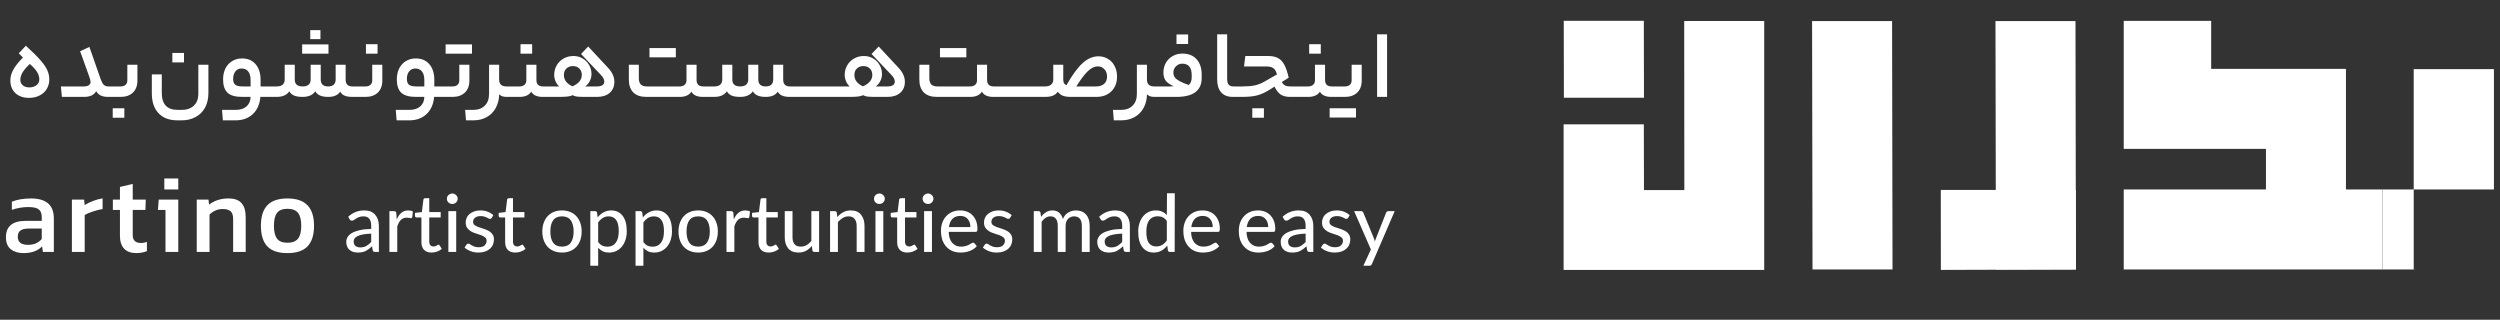
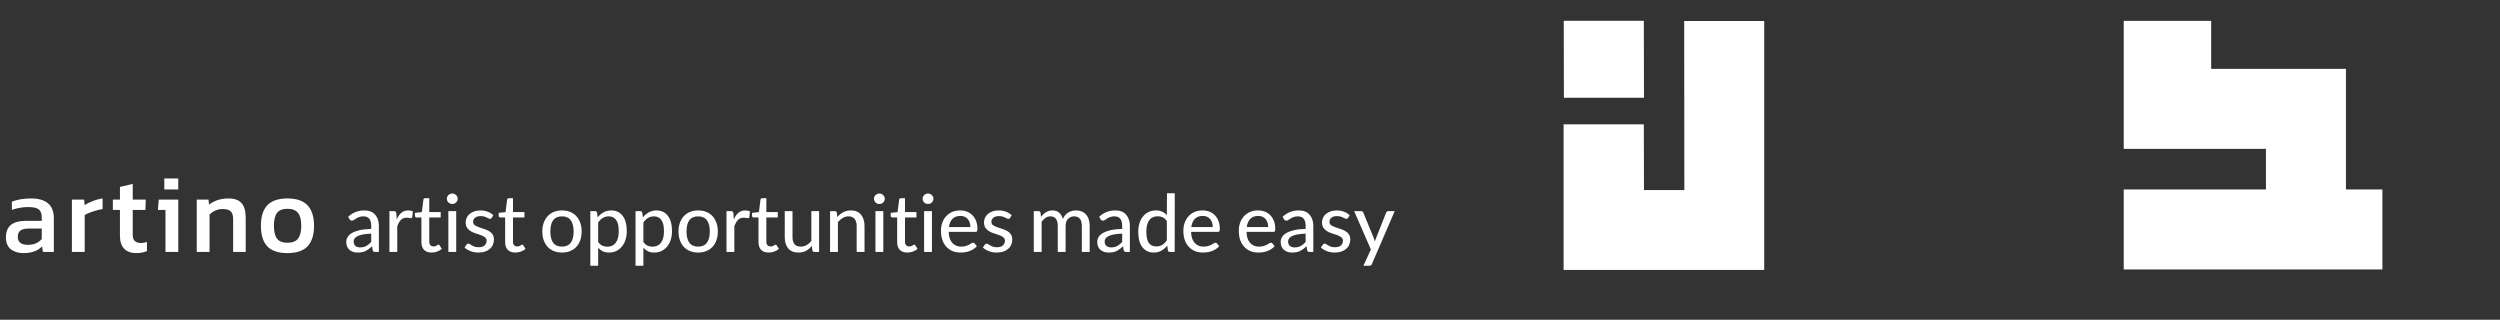
<svg xmlns="http://www.w3.org/2000/svg" width="258" height="33" viewBox="0 0 258 33" fill="none">
  <rect x="0" y="0" width="258" height="33" fill="#333333" stroke="none" />
  <path d="M169.658 19.617H173.824L173.809 2.166L182.066 2.166V27.834C182.066 27.849 182.058 27.857 182.043 27.857H161.387C161.372 27.857 161.364 27.849 161.364 27.834V12.833H169.643L169.658 19.617ZM161.417 10.086C161.402 10.086 161.394 10.079 161.394 10.063L161.379 2.166C161.379 2.151 161.387 2.144 161.402 2.144L169.62 2.144C169.636 2.144 169.643 2.151 169.643 2.166L169.658 10.063C169.658 10.079 169.651 10.086 169.636 10.086H161.417Z" fill="white" />
-   <path d="M187.052 27.811L187.007 2.2C187.007 2.185 187.014 2.177 187.029 2.177L195.263 2.177L195.308 27.811L187.052 27.811Z" fill="white" />
  <path d="M219.169 15.366V2.154L228.193 2.154C228.209 2.17 228.209 2.185 228.193 2.2V7.11L242.08 7.11C242.095 7.11 242.102 7.117 242.102 7.133V19.555H245.863V27.811H219.169V19.555H233.846V15.366H219.169Z" fill="white" />
-   <path d="M245.863 27.811V19.555L249.095 19.555V7.133L257.374 7.133V19.555H249.095V27.811C248.816 27.834 249.095 27.811 249.351 27.811L245.863 27.811Z" fill="white" />
-   <path d="M205.979 27.811L205.933 2.2C205.933 2.185 205.941 2.177 205.956 2.177L214.19 2.177L214.235 27.811H205.979Z" fill="white" />
-   <path d="M214.221 19.6L214.235 27.811L200.297 27.855L200.29 19.6H214.221Z" fill="white" />
-   <path d="M1.068 8.3C1.068 7.933 1.168 7.567 1.368 7.2C1.568 6.827 1.902 6.407 2.368 5.94L1.938 5.5L2.668 4.72C3.328 5.32 3.832 5.82 4.178 6.22C4.525 6.613 4.762 6.96 4.888 7.26C5.022 7.56 5.088 7.873 5.088 8.2C5.088 8.567 4.998 8.897 4.818 9.19C4.645 9.477 4.398 9.7 4.078 9.86C3.765 10.02 3.402 10.1 2.988 10.1C2.408 10.1 1.942 9.937 1.588 9.61C1.242 9.277 1.068 8.84 1.068 8.3ZM4.058 8.2C4.058 7.94 3.985 7.69 3.838 7.45C3.698 7.21 3.445 6.927 3.078 6.6C2.725 6.933 2.472 7.23 2.318 7.49C2.172 7.743 2.098 7.997 2.098 8.25C2.098 8.47 2.182 8.653 2.348 8.8C2.515 8.947 2.742 9.02 3.028 9.02C3.328 9.02 3.575 8.943 3.768 8.79C3.962 8.637 4.058 8.44 4.058 8.2ZM8.666 8.92C8.873 8.92 9.036 8.88 9.156 8.8C9.283 8.713 9.346 8.6 9.346 8.46C9.346 8.34 9.296 8.143 9.196 7.87C9.103 7.59 8.836 6.843 8.396 5.63C8.376 5.583 8.356 5.533 8.336 5.48C8.316 5.42 8.293 5.357 8.266 5.29L9.226 4.84L10.386 8.16C10.486 8.44 10.593 8.637 10.706 8.75C10.826 8.863 10.993 8.92 11.206 8.92H11.436C11.503 8.92 11.536 9.107 11.536 9.48C11.536 9.707 11.526 9.85 11.506 9.91C11.493 9.97 11.469 10 11.436 10H11.166C10.859 10 10.606 9.953 10.406 9.86C10.206 9.767 10.046 9.617 9.926 9.41C9.806 9.617 9.643 9.767 9.436 9.86C9.229 9.953 8.973 10 8.666 10H6.386L6.286 8.92H8.666ZM14.182 8.32C14.182 8.847 14.025 9.26 13.712 9.56C13.398 9.853 12.978 10 12.452 10H11.432C11.365 10 11.332 9.827 11.332 9.48C11.332 9.107 11.365 8.92 11.432 8.92H12.452C12.658 8.92 12.825 8.867 12.952 8.76C13.078 8.647 13.142 8.49 13.142 8.29V6.68H14.182V8.32ZM11.632 12.15V11.17H12.832V12.15H11.632ZM18.328 12.42C17.475 12.42 16.818 12.173 16.358 11.68C15.898 11.193 15.668 10.507 15.668 9.62V7.68H16.698V9.6C16.698 10.76 17.245 11.34 18.338 11.34H18.748C19.281 11.34 19.701 11.193 20.008 10.9C20.315 10.607 20.468 10.203 20.468 9.69V6.68H21.508V9.6C21.508 10.187 21.391 10.69 21.158 11.11C20.925 11.537 20.598 11.86 20.178 12.08C19.765 12.307 19.288 12.42 18.748 12.42H18.328ZM17.788 6.44V5.46H18.988V6.44H17.788ZM27.762 8.92C27.828 8.92 27.862 9.107 27.862 9.48C27.862 9.827 27.828 10 27.762 10H26.872C26.805 10.76 26.542 11.353 26.082 11.78C25.628 12.207 25.032 12.42 24.292 12.42H23.002L22.912 11.34H24.322C24.795 11.34 25.168 11.22 25.442 10.98C25.715 10.74 25.855 10.413 25.862 10H25.002C24.295 10 23.788 9.857 23.482 9.57C23.175 9.277 23.022 8.82 23.022 8.2C23.022 7.773 23.102 7.397 23.262 7.07C23.428 6.743 23.658 6.49 23.952 6.31C24.252 6.123 24.595 6.03 24.982 6.03C25.575 6.03 26.042 6.23 26.382 6.63C26.722 7.023 26.892 7.563 26.892 8.25V8.92H27.762ZM24.062 8.15C24.062 8.43 24.135 8.63 24.282 8.75C24.428 8.863 24.685 8.92 25.052 8.92H25.862V8.27C25.862 7.877 25.782 7.58 25.622 7.38C25.462 7.173 25.232 7.07 24.932 7.07C24.658 7.07 24.445 7.17 24.292 7.37C24.138 7.563 24.062 7.823 24.062 8.15ZM28.55 8.92C28.823 8.92 29.03 8.86 29.17 8.74C29.31 8.613 29.38 8.437 29.38 8.21V6.68H30.42V8.21C30.42 8.683 30.69 8.92 31.23 8.92C31.503 8.92 31.71 8.86 31.85 8.74C31.99 8.613 32.06 8.437 32.06 8.21V6.68H33.1V8.21C33.1 8.437 33.163 8.613 33.29 8.74C33.416 8.86 33.606 8.92 33.86 8.92C34.12 8.92 34.313 8.86 34.44 8.74C34.573 8.613 34.64 8.437 34.64 8.21V6.68H35.67V8.21C35.67 8.683 35.9 8.92 36.36 8.92H36.71C36.776 8.92 36.81 9.107 36.81 9.48C36.81 9.827 36.776 10 36.71 10H36.36C36.033 10 35.766 9.957 35.56 9.87C35.36 9.783 35.21 9.647 35.11 9.46C34.983 9.647 34.816 9.783 34.61 9.87C34.41 9.957 34.16 10 33.86 10C33.18 10 32.74 9.807 32.54 9.42C32.28 9.807 31.843 10 31.23 10C30.856 10 30.56 9.953 30.34 9.86C30.12 9.76 29.96 9.613 29.86 9.42C29.6 9.807 29.163 10 28.55 10H27.76C27.693 10 27.66 9.827 27.66 9.48C27.66 9.107 27.693 8.92 27.76 8.92H28.55ZM33.07 3.11V4.04H32.02V3.11L33.07 3.11ZM33.9 4.58V5.54H31.18V4.58H33.9ZM39.455 8.32C39.455 8.847 39.298 9.26 38.985 9.56C38.672 9.853 38.252 10 37.725 10H36.705C36.638 10 36.605 9.827 36.605 9.48C36.605 9.107 36.638 8.92 36.705 8.92H37.725C37.932 8.92 38.098 8.867 38.225 8.76C38.352 8.647 38.415 8.49 38.415 8.29V6.68H39.455V8.32ZM37.765 5.54V4.56H38.965V5.54H37.765ZM45.691 8.92C45.758 8.92 45.791 9.107 45.791 9.48C45.791 9.827 45.758 10 45.691 10H44.801C44.735 10.76 44.471 11.353 44.011 11.78C43.558 12.207 42.961 12.42 42.221 12.42H40.931L40.841 11.34H42.251C42.725 11.34 43.098 11.22 43.371 10.98C43.645 10.74 43.785 10.413 43.791 10L42.931 10C42.225 10 41.718 9.857 41.411 9.57C41.105 9.277 40.951 8.82 40.951 8.2C40.951 7.773 41.031 7.397 41.191 7.07C41.358 6.743 41.588 6.49 41.881 6.31C42.181 6.123 42.525 6.03 42.911 6.03C43.505 6.03 43.971 6.23 44.311 6.63C44.651 7.023 44.821 7.563 44.821 8.25V8.92H45.691ZM41.991 8.15C41.991 8.43 42.065 8.63 42.211 8.75C42.358 8.863 42.615 8.92 42.981 8.92L43.791 8.92V8.27C43.791 7.877 43.711 7.58 43.551 7.38C43.391 7.173 43.161 7.07 42.861 7.07C42.588 7.07 42.375 7.17 42.221 7.37C42.068 7.563 41.991 7.823 41.991 8.15ZM48.44 8.32C48.44 8.847 48.283 9.26 47.969 9.56C47.656 9.853 47.236 10 46.709 10H45.69C45.623 10 45.59 9.827 45.59 9.48C45.59 9.107 45.623 8.92 45.69 8.92H46.709C46.916 8.92 47.083 8.867 47.209 8.76C47.336 8.647 47.4 8.49 47.4 8.29V6.68H48.44V8.32ZM48.709 4.58V5.54H45.989V4.58H48.709ZM51.511 8.22C51.511 8.687 51.764 8.92 52.27 8.92H52.41C52.477 8.92 52.511 9.107 52.511 9.48C52.511 9.827 52.477 10 52.41 10H52.27C52.104 10 51.95 9.977 51.81 9.93C51.677 9.877 51.577 9.807 51.511 9.72V9.78C51.497 10.3 51.377 10.76 51.151 11.16C50.931 11.56 50.62 11.87 50.221 12.09C49.827 12.31 49.367 12.42 48.84 12.42H48.09L48.001 11.34H48.831C49.344 11.34 49.744 11.193 50.031 10.9C50.324 10.613 50.471 10.207 50.471 9.68V6.68L51.511 6.68V8.22ZM53.608 8.92C53.822 8.92 53.992 8.867 54.118 8.76C54.252 8.647 54.318 8.49 54.318 8.29V6.68H55.358V8.25C55.358 8.697 55.588 8.92 56.048 8.92H56.388C56.455 8.92 56.488 9.103 56.488 9.47C56.488 9.823 56.455 10 56.388 10H56.008C55.415 10 55.022 9.82 54.828 9.46C54.595 9.82 54.188 10 53.608 10H52.408C52.342 10 52.308 9.827 52.308 9.48C52.308 9.107 52.342 8.92 52.408 8.92H53.608ZM53.718 5.54V4.56H54.918V5.54H53.718ZM57.703 8.92C57.549 8.78 57.426 8.603 57.333 8.39C57.239 8.177 57.193 7.96 57.193 7.74C57.193 7.367 57.279 7.033 57.453 6.74C57.626 6.44 57.863 6.207 58.163 6.04C58.463 5.867 58.799 5.78 59.173 5.78C59.526 5.78 59.843 5.863 60.123 6.03C60.409 6.197 60.633 6.423 60.793 6.71C60.959 6.99 61.043 7.303 61.043 7.65C61.043 7.903 60.983 8.143 60.863 8.37C60.749 8.597 60.593 8.78 60.393 8.92H61.613C61.859 8.92 62.046 8.877 62.173 8.79C62.299 8.703 62.363 8.58 62.363 8.42C62.363 8.3 62.333 8.187 62.273 8.08C62.219 7.967 62.109 7.827 61.943 7.66L59.963 5.57L60.703 4.8L62.733 6.98C62.966 7.227 63.136 7.47 63.243 7.71C63.349 7.95 63.403 8.197 63.403 8.45C63.403 8.917 63.243 9.293 62.923 9.58C62.603 9.86 62.166 10 61.613 10H60.493C60.059 10 59.746 9.99 59.553 9.97C59.366 9.943 59.213 9.893 59.093 9.82C58.973 9.887 58.803 9.933 58.583 9.96C58.369 9.987 58.063 10 57.663 10H56.393C56.326 10 56.293 9.827 56.293 9.48C56.293 9.107 56.326 8.92 56.393 8.92H57.703ZM59.073 8.91C59.386 8.777 59.626 8.61 59.793 8.41C59.959 8.21 60.043 7.987 60.043 7.74C60.043 7.467 59.959 7.247 59.793 7.08C59.626 6.907 59.403 6.82 59.123 6.82C58.843 6.82 58.616 6.907 58.443 7.08C58.276 7.247 58.193 7.467 58.193 7.74C58.193 8.247 58.486 8.637 59.073 8.91ZM70.136 8.92C70.35 8.92 70.52 8.867 70.647 8.76C70.78 8.647 70.847 8.493 70.847 8.3V6.68H71.886V8.25C71.886 8.697 72.117 8.92 72.576 8.92H72.916C72.983 8.92 73.016 9.107 73.016 9.48C73.016 9.827 72.983 10 72.916 10H72.537C71.943 10 71.55 9.82 71.356 9.46C71.123 9.82 70.716 10 70.136 10H66.707C66.113 10 65.663 9.847 65.356 9.54C65.05 9.227 64.897 8.787 64.897 8.22V6.68L65.927 6.68V8.08C65.927 8.36 65.993 8.57 66.126 8.71C66.26 8.85 66.47 8.92 66.757 8.92H70.136ZM69.746 4.96V5.92H67.026V4.96H69.746ZM73.706 8.92C73.979 8.92 74.186 8.86 74.326 8.74C74.466 8.613 74.536 8.437 74.536 8.21V6.68H75.576V8.21C75.576 8.683 75.846 8.92 76.386 8.92C76.659 8.92 76.866 8.86 77.006 8.74C77.146 8.613 77.216 8.437 77.216 8.21V6.68H78.256V8.21C78.256 8.437 78.319 8.613 78.446 8.74C78.573 8.86 78.763 8.92 79.016 8.92C79.276 8.92 79.469 8.86 79.596 8.74C79.729 8.613 79.796 8.437 79.796 8.21V6.68H80.826V8.21C80.826 8.683 81.056 8.92 81.516 8.92H81.866C81.933 8.92 81.966 9.107 81.966 9.48C81.966 9.827 81.933 10 81.866 10H81.516C81.189 10 80.923 9.957 80.716 9.87C80.516 9.783 80.366 9.647 80.266 9.46C80.139 9.647 79.973 9.783 79.766 9.87C79.566 9.957 79.316 10 79.016 10C78.336 10 77.896 9.807 77.696 9.42C77.436 9.807 76.999 10 76.386 10C76.013 10 75.716 9.953 75.496 9.86C75.276 9.76 75.116 9.613 75.016 9.42C74.756 9.807 74.319 10 73.706 10H72.916C72.849 10 72.816 9.827 72.816 9.48C72.816 9.107 72.849 8.92 72.916 8.92H73.706ZM83.361 8.92C83.428 8.92 83.461 9.107 83.461 9.48C83.461 9.707 83.451 9.85 83.431 9.91C83.411 9.97 83.388 10 83.361 10H81.861C81.795 10 81.761 9.827 81.761 9.48C81.761 9.107 81.795 8.92 81.861 8.92H83.361ZM84.865 8.92C84.932 8.92 84.965 9.107 84.965 9.48C84.965 9.707 84.955 9.85 84.935 9.91C84.915 9.97 84.892 10 84.865 10H83.365C83.299 10 83.265 9.827 83.265 9.48C83.265 9.107 83.299 8.92 83.365 8.92H84.865ZM86.369 8.92C86.436 8.92 86.469 9.107 86.469 9.48C86.469 9.707 86.459 9.85 86.439 9.91C86.419 9.97 86.396 10 86.369 10H84.869C84.802 10 84.769 9.827 84.769 9.48C84.769 9.107 84.802 8.92 84.869 8.92H86.369ZM87.683 8.92C87.53 8.78 87.406 8.603 87.313 8.39C87.22 8.177 87.173 7.96 87.173 7.74C87.173 7.367 87.26 7.033 87.433 6.74C87.606 6.44 87.843 6.207 88.143 6.04C88.443 5.867 88.78 5.78 89.153 5.78C89.506 5.78 89.823 5.863 90.103 6.03C90.39 6.197 90.613 6.423 90.773 6.71C90.94 6.99 91.023 7.303 91.023 7.65C91.023 7.903 90.963 8.143 90.843 8.37C90.73 8.597 90.573 8.78 90.373 8.92H91.593C91.84 8.92 92.026 8.877 92.153 8.79C92.28 8.703 92.343 8.58 92.343 8.42C92.343 8.3 92.313 8.187 92.253 8.08C92.2 7.967 92.09 7.827 91.923 7.66L89.943 5.57L90.683 4.8L92.713 6.98C92.946 7.227 93.116 7.47 93.223 7.71C93.33 7.95 93.383 8.197 93.383 8.45C93.383 8.917 93.223 9.293 92.903 9.58C92.583 9.86 92.146 10 91.593 10H90.473C90.04 10 89.726 9.99 89.533 9.97C89.346 9.943 89.193 9.893 89.073 9.82C88.953 9.887 88.783 9.933 88.563 9.96C88.35 9.987 88.043 10 87.643 10H86.373C86.306 10 86.273 9.827 86.273 9.48C86.273 9.107 86.306 8.92 86.373 8.92H87.683ZM89.053 8.91C89.366 8.777 89.606 8.61 89.773 8.41C89.94 8.21 90.023 7.987 90.023 7.74C90.023 7.467 89.94 7.247 89.773 7.08C89.606 6.907 89.383 6.82 89.103 6.82C88.823 6.82 88.596 6.907 88.423 7.08C88.256 7.247 88.173 7.467 88.173 7.74C88.173 8.247 88.466 8.637 89.053 8.91ZM100.117 8.92C100.33 8.92 100.5 8.867 100.627 8.76C100.76 8.647 100.827 8.493 100.827 8.3V6.68H101.867V8.25C101.867 8.697 102.097 8.92 102.557 8.92H102.897C102.964 8.92 102.997 9.107 102.997 9.48C102.997 9.827 102.964 10 102.897 10H102.517C101.924 10 101.53 9.82 101.337 9.46C101.104 9.82 100.697 10 100.117 10H96.687C96.094 10 95.644 9.847 95.337 9.54C95.03 9.227 94.877 8.787 94.877 8.22V6.68H95.907V8.08C95.907 8.36 95.974 8.57 96.107 8.71C96.24 8.85 96.45 8.92 96.737 8.92H100.117ZM99.727 4.96V5.92H97.007V4.96H99.727ZM104.396 8.92C104.463 8.92 104.496 9.107 104.496 9.48C104.496 9.707 104.486 9.85 104.466 9.91C104.446 9.97 104.423 10 104.396 10H102.896C102.83 10 102.796 9.827 102.796 9.48C102.796 9.107 102.83 8.92 102.896 8.92H104.396ZM105.9 8.92C105.967 8.92 106 9.107 106 9.48C106 9.707 105.99 9.85 105.97 9.91C105.95 9.97 105.927 10 105.9 10H104.4C104.334 10 104.3 9.827 104.3 9.48C104.3 9.107 104.334 8.92 104.4 8.92H105.9ZM107.404 8.92C107.471 8.92 107.504 9.107 107.504 9.48C107.504 9.707 107.494 9.85 107.474 9.91C107.454 9.97 107.431 10 107.404 10H105.904C105.838 10 105.804 9.827 105.804 9.48C105.804 9.107 105.838 8.92 105.904 8.92H107.404ZM107.858 8.92C108.132 8.92 108.338 8.857 108.478 8.73C108.625 8.603 108.698 8.43 108.698 8.21V6.68L109.728 6.68V8.17C109.728 8.357 109.752 8.493 109.798 8.58C109.852 8.667 109.938 8.737 110.058 8.79C110.658 7.737 111.215 6.977 111.728 6.51C112.248 6.043 112.792 5.81 113.358 5.81C113.725 5.81 114.055 5.9 114.348 6.08C114.642 6.253 114.868 6.5 115.028 6.82C115.195 7.133 115.278 7.493 115.278 7.9C115.278 8.533 115.082 9.043 114.688 9.43C114.302 9.81 113.782 10 113.128 10H110.518C110.165 10 109.878 9.957 109.658 9.87C109.445 9.777 109.282 9.64 109.168 9.46C109.042 9.647 108.872 9.783 108.658 9.87C108.452 9.957 108.185 10 107.858 10H107.408C107.342 10 107.308 9.827 107.308 9.48C107.308 9.107 107.342 8.92 107.408 8.92H107.858ZM113.128 8.92C113.482 8.92 113.755 8.83 113.948 8.65C114.148 8.47 114.248 8.22 114.248 7.9C114.248 7.587 114.155 7.333 113.968 7.14C113.788 6.947 113.558 6.85 113.278 6.85C112.952 6.85 112.612 7.017 112.258 7.35C111.912 7.683 111.518 8.207 111.078 8.92H113.128ZM118.366 8.22C118.366 8.687 118.619 8.92 119.126 8.92H119.266C119.333 8.92 119.366 9.107 119.366 9.48C119.366 9.827 119.333 10 119.266 10H119.126C118.959 10 118.806 9.977 118.666 9.93C118.533 9.877 118.433 9.807 118.366 9.72V9.78C118.353 10.3 118.233 10.76 118.006 11.16C117.786 11.56 117.476 11.87 117.076 12.09C116.683 12.31 116.223 12.42 115.696 12.42H114.946L114.856 11.34H115.686C116.199 11.34 116.599 11.193 116.886 10.9C117.179 10.613 117.326 10.207 117.326 9.68V6.68H118.366V8.22ZM120.714 8.92C120.92 8.92 121.057 8.913 121.124 8.9C120.744 8.733 120.47 8.543 120.304 8.33C120.144 8.11 120.064 7.83 120.064 7.49C120.064 7.123 120.147 6.79 120.314 6.49C120.487 6.19 120.72 5.957 121.014 5.79C121.314 5.617 121.65 5.53 122.024 5.53C122.65 5.53 123.137 5.723 123.484 6.11C123.837 6.497 124.014 7.03 124.014 7.71V8.05C124.014 9.35 123.144 10 121.404 10H119.264C119.197 10 119.164 9.827 119.164 9.48C119.164 9.107 119.197 8.92 119.264 8.92H120.714ZM122.684 8.77C122.884 8.59 122.984 8.323 122.984 7.97V7.77C122.984 6.97 122.66 6.57 122.014 6.57C121.76 6.57 121.544 6.66 121.364 6.84C121.184 7.013 121.094 7.227 121.094 7.48C121.094 7.673 121.14 7.84 121.234 7.98C121.334 8.113 121.497 8.243 121.724 8.37C121.95 8.497 122.27 8.63 122.684 8.77ZM121.414 4.54V3.56H122.614V4.54H121.414ZM127.532 8.92C127.565 8.92 127.588 8.957 127.602 9.03C127.622 9.103 127.632 9.253 127.632 9.48C127.632 9.693 127.622 9.833 127.602 9.9C127.588 9.967 127.565 10 127.532 10H127.232C126.698 10 126.295 9.843 126.022 9.53C125.748 9.217 125.612 8.773 125.612 8.2V3.54H126.642V8.13C126.642 8.403 126.692 8.603 126.792 8.73C126.898 8.857 127.065 8.92 127.292 8.92H127.532ZM130.875 5.78C131.288 5.78 131.625 5.85 131.885 5.99C132.145 6.123 132.362 6.35 132.535 6.67C132.708 6.99 132.862 7.44 132.995 8.02L132.285 8.46C132.372 8.627 132.482 8.747 132.615 8.82C132.755 8.887 132.942 8.92 133.175 8.92H133.795C133.862 8.92 133.895 9.107 133.895 9.48C133.895 9.707 133.885 9.85 133.865 9.91C133.845 9.97 133.822 10 133.795 10H133.135C132.748 10 132.432 9.923 132.185 9.77C131.945 9.61 131.725 9.333 131.525 8.94L131.005 9.27C130.558 9.55 130.128 9.743 129.715 9.85C129.308 9.95 128.805 10 128.205 10H127.535C127.468 10 127.435 9.827 127.435 9.48C127.435 9.107 127.468 8.92 127.535 8.92H128.255C128.762 8.92 129.178 8.883 129.505 8.81C129.838 8.737 130.178 8.6 130.525 8.4L131.785 7.68C131.698 7.367 131.575 7.153 131.415 7.04C131.255 6.92 131.015 6.86 130.695 6.86H128.385L128.515 5.78H130.875ZM129.235 12.15V11.17H130.435V12.15H129.235ZM134.995 8.92C135.208 8.92 135.378 8.867 135.505 8.76C135.638 8.647 135.705 8.49 135.705 8.29V6.68H136.745V8.25C136.745 8.697 136.975 8.92 137.435 8.92H137.775C137.842 8.92 137.875 9.103 137.875 9.47C137.875 9.823 137.842 10 137.775 10H137.395C136.802 10 136.408 9.82 136.215 9.46C135.982 9.82 135.575 10 134.995 10H133.795C133.728 10 133.695 9.827 133.695 9.48C133.695 9.107 133.728 8.92 133.795 8.92H134.995ZM135.105 5.54V4.56H136.305V5.54H135.105ZM140.529 8.32C140.529 8.847 140.373 9.26 140.059 9.56C139.746 9.853 139.326 10 138.799 10H137.779C137.713 10 137.679 9.827 137.679 9.48C137.679 9.107 137.713 8.92 137.779 8.92H138.799C139.006 8.92 139.173 8.867 139.299 8.76C139.426 8.647 139.489 8.49 139.489 8.29V6.68H140.529V8.32ZM139.939 11.17V12.13H137.219V11.17H139.939ZM142.116 3.54H143.146V10H142.116V3.54Z" fill="white" />
  <path d="M4.344 25.424C3.904 25.888 3.264 26.12 2.424 26.12C1.888 26.12 1.452 25.988 1.116 25.724C0.78 25.452 0.612 25.04 0.612 24.488C0.612 23.36 1.288 22.796 2.64 22.796H4.308V22.4C4.308 22.032 4.204 21.768 3.996 21.608C3.796 21.448 3.436 21.368 2.916 21.368C2.348 21.368 1.784 21.464 1.224 21.656V20.816C1.488 20.704 1.792 20.62 2.136 20.564C2.488 20.508 2.844 20.48 3.204 20.48C3.972 20.48 4.556 20.648 4.956 20.984C5.356 21.32 5.556 21.844 5.556 22.556V26H4.428L4.344 25.424ZM1.836 24.44C1.836 24.992 2.188 25.268 2.892 25.268C3.196 25.268 3.46 25.22 3.684 25.124C3.908 25.028 4.116 24.876 4.308 24.668V23.588H2.94C2.588 23.588 2.316 23.652 2.124 23.78C1.932 23.908 1.836 24.128 1.836 24.44ZM9.592 21.824C9.24 21.936 8.956 22.06 8.74 22.196V26H7.42L7.42 20.6H8.68L8.74 21.164C8.988 21.004 9.28 20.86 9.616 20.732C9.952 20.604 10.276 20.52 10.588 20.48V21.572C10.284 21.62 9.952 21.704 9.592 21.824ZM15.162 25.916C14.818 26.052 14.454 26.12 14.07 26.12C13.526 26.12 13.106 25.968 12.81 25.664C12.522 25.352 12.378 24.908 12.378 24.332V21.668H11.646V20.6H12.378V19.292L13.698 18.98V20.6H15.042L15.006 21.668H13.698V24.26C13.698 24.804 13.982 25.076 14.55 25.076C14.766 25.076 14.97 25.036 15.162 24.956V25.916ZM18.398 18.416V19.556H16.958V18.416H18.398ZM18.398 20.6V26H17.078V21.668H16.298L16.382 20.6H18.398ZM22.224 21.728C21.992 21.832 21.792 21.972 21.624 22.148V26H20.304V20.6H21.516L21.576 21.116C22.128 20.692 22.796 20.48 23.58 20.48C24.196 20.48 24.644 20.64 24.924 20.96C25.212 21.272 25.356 21.768 25.356 22.448V26H24.06V22.616C24.06 22.232 23.976 21.964 23.808 21.812C23.648 21.652 23.364 21.572 22.956 21.572C22.708 21.572 22.464 21.624 22.224 21.728ZM31.737 25.424C31.289 25.888 30.597 26.12 29.661 26.12C28.725 26.12 28.033 25.888 27.585 25.424C27.145 24.952 26.925 24.244 26.925 23.3C26.925 22.356 27.145 21.652 27.585 21.188C28.033 20.716 28.725 20.48 29.661 20.48C30.597 20.48 31.289 20.716 31.737 21.188C32.185 21.66 32.409 22.364 32.409 23.3C32.409 24.244 32.185 24.952 31.737 25.424ZM28.593 24.632C28.809 24.912 29.165 25.052 29.661 25.052C30.165 25.052 30.529 24.912 30.753 24.632C30.977 24.352 31.089 23.908 31.089 23.3C31.089 22.692 30.977 22.248 30.753 21.968C30.529 21.688 30.165 21.548 29.661 21.548C29.165 21.548 28.809 21.688 28.593 21.968C28.377 22.248 28.269 22.692 28.269 23.3C28.269 23.908 28.377 24.352 28.593 24.632Z" fill="white" />
  <path d="M38.308 24.11C37.978 24.122 37.699 24.149 37.471 24.191C37.243 24.233 37.057 24.29 36.913 24.362C36.769 24.428 36.664 24.509 36.598 24.605C36.532 24.695 36.499 24.797 36.499 24.911C36.499 25.127 36.562 25.286 36.688 25.388C36.82 25.484 36.979 25.532 37.165 25.532C37.423 25.532 37.639 25.481 37.813 25.379C37.987 25.277 38.152 25.142 38.308 24.974V24.11ZM35.932 22.373C36.394 21.935 36.952 21.716 37.606 21.716C38.092 21.716 38.461 21.863 38.713 22.157C38.971 22.451 39.1 22.835 39.1 23.309V26H38.749C38.665 26 38.602 25.991 38.56 25.973C38.524 25.949 38.491 25.898 38.461 25.82L38.398 25.415C38.176 25.625 37.957 25.787 37.741 25.901C37.525 26.009 37.252 26.063 36.922 26.063C36.754 26.063 36.598 26.042 36.454 26C36.31 25.952 36.184 25.883 36.076 25.793C35.968 25.703 35.884 25.589 35.824 25.451C35.764 25.307 35.734 25.139 35.734 24.947C35.734 24.785 35.779 24.626 35.869 24.47C35.959 24.314 36.103 24.176 36.301 24.056C36.505 23.936 36.769 23.837 37.093 23.759C37.423 23.681 37.828 23.636 38.308 23.624V23.309C38.308 22.655 38.041 22.328 37.507 22.328C37.333 22.328 37.186 22.352 37.066 22.4C36.946 22.442 36.841 22.493 36.751 22.553C36.667 22.607 36.592 22.658 36.526 22.706C36.46 22.748 36.391 22.769 36.319 22.769C36.259 22.769 36.208 22.757 36.166 22.733C36.13 22.703 36.1 22.667 36.076 22.625L35.932 22.373ZM40.944 22.652C41.07 22.346 41.229 22.115 41.421 21.959C41.613 21.797 41.85 21.716 42.132 21.716C42.222 21.716 42.306 21.725 42.384 21.743C42.468 21.755 42.543 21.782 42.609 21.824L42.546 22.409C42.522 22.481 42.48 22.517 42.42 22.517C42.378 22.517 42.318 22.508 42.24 22.49C42.168 22.472 42.087 22.463 41.997 22.463C41.727 22.463 41.517 22.541 41.367 22.697C41.223 22.847 41.1 23.066 40.998 23.354V26H40.188V21.788H40.656C40.74 21.788 40.797 21.806 40.827 21.842C40.863 21.872 40.887 21.92 40.899 21.986L40.944 22.652ZM44.543 26.063C44.201 26.063 43.94 25.97 43.76 25.784C43.58 25.598 43.49 25.331 43.49 24.983V22.445H43.004C42.956 22.445 42.914 22.43 42.878 22.4C42.842 22.37 42.824 22.331 42.824 22.283V21.968L43.535 21.887L43.697 20.591C43.715 20.501 43.778 20.456 43.886 20.456H44.3V21.887H45.479V22.445H44.3V24.929C44.3 25.097 44.339 25.223 44.417 25.307C44.495 25.391 44.6 25.433 44.732 25.433C44.81 25.433 44.876 25.424 44.93 25.406C44.984 25.382 45.029 25.361 45.065 25.343C45.107 25.319 45.14 25.298 45.164 25.28C45.194 25.256 45.221 25.244 45.245 25.244C45.281 25.244 45.32 25.268 45.362 25.316L45.596 25.685C45.458 25.805 45.296 25.898 45.11 25.964C44.93 26.03 44.741 26.063 44.543 26.063ZM47.081 21.788V26H46.271V21.788H47.081ZM47.234 20.51C47.234 20.66 47.177 20.789 47.063 20.897C46.955 20.999 46.829 21.05 46.685 21.05C46.529 21.05 46.394 20.999 46.28 20.897C46.172 20.789 46.118 20.66 46.118 20.51C46.118 20.36 46.172 20.234 46.28 20.132C46.394 20.024 46.529 19.97 46.685 19.97C46.829 19.97 46.955 20.024 47.063 20.132C47.177 20.234 47.234 20.36 47.234 20.51ZM50.741 22.499C50.693 22.559 50.636 22.589 50.57 22.589C50.522 22.589 50.471 22.574 50.417 22.544C50.369 22.514 50.306 22.481 50.228 22.445C50.156 22.409 50.069 22.376 49.967 22.346C49.865 22.316 49.742 22.301 49.598 22.301C49.352 22.301 49.16 22.358 49.022 22.472C48.89 22.58 48.824 22.718 48.824 22.886C48.824 23.03 48.875 23.144 48.977 23.228C49.085 23.306 49.22 23.375 49.382 23.435C49.544 23.495 49.715 23.552 49.895 23.606C50.081 23.66 50.255 23.732 50.417 23.822C50.579 23.906 50.711 24.02 50.813 24.164C50.921 24.302 50.975 24.485 50.975 24.713C50.975 24.905 50.939 25.085 50.867 25.253C50.801 25.415 50.699 25.556 50.561 25.676C50.423 25.796 50.252 25.892 50.048 25.964C49.85 26.03 49.622 26.063 49.364 26.063C49.076 26.063 48.809 26.015 48.563 25.919C48.317 25.823 48.11 25.7 47.942 25.55L48.131 25.262C48.161 25.226 48.188 25.199 48.212 25.181C48.242 25.157 48.287 25.145 48.347 25.145C48.401 25.145 48.455 25.166 48.509 25.208C48.563 25.244 48.629 25.286 48.707 25.334C48.785 25.376 48.878 25.418 48.986 25.46C49.1 25.496 49.238 25.514 49.4 25.514C49.688 25.514 49.895 25.448 50.021 25.316C50.153 25.184 50.219 25.028 50.219 24.848C50.219 24.698 50.165 24.581 50.057 24.497C49.949 24.407 49.814 24.332 49.652 24.272C49.496 24.212 49.325 24.155 49.139 24.101C48.953 24.047 48.779 23.975 48.617 23.885C48.461 23.795 48.329 23.678 48.221 23.534C48.113 23.384 48.059 23.189 48.059 22.949C48.059 22.787 48.092 22.631 48.158 22.481C48.224 22.331 48.32 22.202 48.446 22.094C48.578 21.98 48.737 21.89 48.923 21.824C49.115 21.752 49.334 21.716 49.58 21.716C49.862 21.716 50.114 21.761 50.336 21.851C50.558 21.935 50.75 22.055 50.912 22.211L50.741 22.499ZM53.183 26.063C52.841 26.063 52.58 25.97 52.4 25.784C52.22 25.598 52.13 25.331 52.13 24.983V22.445H51.644C51.596 22.445 51.554 22.43 51.518 22.4C51.482 22.37 51.464 22.331 51.464 22.283V21.968L52.175 21.887L52.337 20.591C52.355 20.501 52.418 20.456 52.526 20.456H52.94V21.887H54.119V22.445H52.94V24.929C52.94 25.097 52.979 25.223 53.057 25.307C53.135 25.391 53.24 25.433 53.372 25.433C53.45 25.433 53.516 25.424 53.57 25.406C53.624 25.382 53.669 25.361 53.705 25.343C53.747 25.319 53.78 25.298 53.804 25.28C53.834 25.256 53.861 25.244 53.885 25.244C53.921 25.244 53.96 25.268 54.002 25.316L54.236 25.685C54.098 25.805 53.936 25.898 53.75 25.964C53.57 26.03 53.381 26.063 53.183 26.063ZM58.002 21.716C58.308 21.716 58.587 21.767 58.839 21.869C59.091 21.971 59.304 22.118 59.478 22.31C59.652 22.496 59.787 22.724 59.883 22.994C59.979 23.258 60.027 23.555 60.027 23.885C60.027 24.221 59.979 24.524 59.883 24.794C59.787 25.058 59.652 25.286 59.478 25.478C59.304 25.664 59.091 25.808 58.839 25.91C58.587 26.012 58.308 26.063 58.002 26.063C57.69 26.063 57.408 26.012 57.156 25.91C56.904 25.808 56.691 25.664 56.517 25.478C56.343 25.286 56.208 25.058 56.112 24.794C56.016 24.524 55.968 24.221 55.968 23.885C55.968 23.555 56.016 23.258 56.112 22.994C56.208 22.724 56.343 22.496 56.517 22.31C56.691 22.118 56.904 21.971 57.156 21.869C57.408 21.767 57.69 21.716 58.002 21.716ZM58.002 25.451C58.404 25.451 58.704 25.316 58.902 25.046C59.1 24.77 59.199 24.386 59.199 23.894C59.199 23.39 59.1 23.003 58.902 22.733C58.704 22.463 58.404 22.328 58.002 22.328C57.588 22.328 57.282 22.463 57.084 22.733C56.892 23.003 56.796 23.39 56.796 23.894C56.796 24.386 56.892 24.77 57.084 25.046C57.282 25.316 57.588 25.451 58.002 25.451ZM61.731 24.974C61.864 25.154 62.005 25.28 62.154 25.352C62.31 25.424 62.484 25.46 62.676 25.46C63.054 25.46 63.346 25.322 63.55 25.046C63.754 24.77 63.855 24.377 63.855 23.867C63.855 23.321 63.763 22.928 63.577 22.688C63.397 22.448 63.145 22.328 62.821 22.328C62.587 22.328 62.38 22.385 62.2 22.499C62.026 22.607 61.87 22.76 61.731 22.958V24.974ZM61.678 22.436C61.852 22.214 62.056 22.04 62.289 21.914C62.523 21.782 62.791 21.716 63.09 21.716C63.577 21.716 63.964 21.899 64.251 22.265C64.54 22.631 64.683 23.165 64.683 23.867C64.683 24.173 64.641 24.461 64.558 24.731C64.474 24.995 64.353 25.226 64.198 25.424C64.041 25.622 63.849 25.778 63.621 25.892C63.4 26.006 63.145 26.063 62.856 26.063C62.605 26.063 62.389 26.021 62.209 25.937C62.029 25.847 61.87 25.724 61.731 25.568V27.422H60.922V21.788H61.398C61.513 21.788 61.584 21.839 61.614 21.941L61.678 22.436ZM66.398 24.974C66.531 25.154 66.671 25.28 66.822 25.352C66.978 25.424 67.151 25.46 67.344 25.46C67.722 25.46 68.013 25.322 68.216 25.046C68.421 24.77 68.522 24.377 68.522 23.867C68.522 23.321 68.43 22.928 68.243 22.688C68.064 22.448 67.811 22.328 67.487 22.328C67.254 22.328 67.046 22.385 66.867 22.499C66.692 22.607 66.537 22.76 66.398 22.958V24.974ZM66.344 22.436C66.519 22.214 66.722 22.04 66.957 21.914C67.191 21.782 67.457 21.716 67.757 21.716C68.243 21.716 68.63 21.899 68.918 22.265C69.207 22.631 69.35 23.165 69.35 23.867C69.35 24.173 69.308 24.461 69.225 24.731C69.141 24.995 69.02 25.226 68.865 25.424C68.709 25.622 68.516 25.778 68.288 25.892C68.067 26.006 67.811 26.063 67.523 26.063C67.272 26.063 67.055 26.021 66.876 25.937C66.695 25.847 66.537 25.724 66.398 25.568V27.422H65.588V21.788H66.066C66.18 21.788 66.251 21.839 66.281 21.941L66.344 22.436ZM72.055 21.716C72.362 21.716 72.641 21.767 72.892 21.869C73.144 21.971 73.358 22.118 73.531 22.31C73.706 22.496 73.841 22.724 73.936 22.994C74.032 23.258 74.081 23.555 74.081 23.885C74.081 24.221 74.032 24.524 73.936 24.794C73.841 25.058 73.706 25.286 73.531 25.478C73.358 25.664 73.144 25.808 72.892 25.91C72.641 26.012 72.362 26.063 72.055 26.063C71.743 26.063 71.462 26.012 71.21 25.91C70.957 25.808 70.745 25.664 70.57 25.478C70.397 25.286 70.261 25.058 70.165 24.794C70.07 24.524 70.022 24.221 70.022 23.885C70.022 23.555 70.07 23.258 70.165 22.994C70.261 22.724 70.397 22.496 70.57 22.31C70.745 22.118 70.957 21.971 71.21 21.869C71.462 21.767 71.743 21.716 72.055 21.716ZM72.055 25.451C72.457 25.451 72.757 25.316 72.956 25.046C73.153 24.77 73.252 24.386 73.252 23.894C73.252 23.39 73.153 23.003 72.956 22.733C72.757 22.463 72.457 22.328 72.055 22.328C71.641 22.328 71.335 22.463 71.138 22.733C70.945 23.003 70.85 23.39 70.85 23.894C70.85 24.386 70.945 24.77 71.138 25.046C71.335 25.316 71.641 25.451 72.055 25.451ZM75.731 22.652C75.857 22.346 76.016 22.115 76.208 21.959C76.4 21.797 76.637 21.716 76.919 21.716C77.009 21.716 77.093 21.725 77.171 21.743C77.255 21.755 77.33 21.782 77.396 21.824L77.333 22.409C77.309 22.481 77.267 22.517 77.207 22.517C77.165 22.517 77.105 22.508 77.027 22.49C76.955 22.472 76.874 22.463 76.784 22.463C76.514 22.463 76.304 22.541 76.154 22.697C76.01 22.847 75.887 23.066 75.785 23.354V26H74.975V21.788H75.443C75.527 21.788 75.584 21.806 75.614 21.842C75.65 21.872 75.674 21.92 75.686 21.986L75.731 22.652ZM79.33 26.063C78.988 26.063 78.727 25.97 78.547 25.784C78.367 25.598 78.277 25.331 78.277 24.983V22.445H77.791C77.743 22.445 77.701 22.43 77.665 22.4C77.629 22.37 77.611 22.331 77.611 22.283V21.968L78.322 21.887L78.484 20.591C78.502 20.501 78.565 20.456 78.673 20.456H79.087V21.887H80.266V22.445H79.087V24.929C79.087 25.097 79.126 25.223 79.204 25.307C79.282 25.391 79.387 25.433 79.519 25.433C79.597 25.433 79.663 25.424 79.717 25.406C79.771 25.382 79.816 25.361 79.852 25.343C79.894 25.319 79.927 25.298 79.951 25.28C79.981 25.256 80.008 25.244 80.032 25.244C80.068 25.244 80.107 25.268 80.149 25.316L80.383 25.685C80.245 25.805 80.083 25.898 79.897 25.964C79.717 26.03 79.528 26.063 79.33 26.063ZM84.532 21.788V26H84.055C83.935 26 83.863 25.949 83.839 25.847L83.785 25.379C83.611 25.589 83.41 25.757 83.182 25.883C82.954 26.003 82.693 26.063 82.399 26.063C81.931 26.063 81.577 25.919 81.337 25.631C81.103 25.337 80.986 24.953 80.986 24.479V21.788H81.787V24.479C81.787 24.785 81.856 25.025 81.994 25.199C82.132 25.367 82.345 25.451 82.633 25.451C82.843 25.451 83.038 25.403 83.218 25.307C83.404 25.205 83.575 25.061 83.731 24.875V21.788H84.532ZM86.41 22.4C86.59 22.19 86.791 22.025 87.013 21.905C87.235 21.779 87.499 21.716 87.805 21.716C88.273 21.716 88.624 21.863 88.858 22.157C89.098 22.451 89.218 22.838 89.218 23.318V26H88.408V23.318C88.408 23.012 88.339 22.772 88.201 22.598C88.063 22.418 87.85 22.328 87.562 22.328C87.352 22.328 87.157 22.382 86.977 22.49C86.797 22.598 86.629 22.739 86.473 22.913V26H85.663V21.788H86.14C86.254 21.788 86.326 21.839 86.356 21.941L86.41 22.4ZM91.158 21.788V26H90.348V21.788H91.158ZM91.311 20.51C91.311 20.66 91.254 20.789 91.14 20.897C91.032 20.999 90.906 21.05 90.762 21.05C90.606 21.05 90.471 20.999 90.357 20.897C90.249 20.789 90.195 20.66 90.195 20.51C90.195 20.36 90.249 20.234 90.357 20.132C90.471 20.024 90.606 19.97 90.762 19.97C90.906 19.97 91.032 20.024 91.14 20.132C91.254 20.234 91.311 20.36 91.311 20.51ZM93.639 26.063C93.297 26.063 93.036 25.97 92.856 25.784C92.676 25.598 92.586 25.331 92.586 24.983V22.445H92.1C92.052 22.445 92.01 22.43 91.974 22.4C91.938 22.37 91.92 22.331 91.92 22.283V21.968L92.631 21.887L92.793 20.591C92.811 20.501 92.874 20.456 92.982 20.456H93.396V21.887H94.575V22.445H93.396V24.929C93.396 25.097 93.435 25.223 93.513 25.307C93.591 25.391 93.696 25.433 93.828 25.433C93.906 25.433 93.972 25.424 94.026 25.406C94.08 25.382 94.125 25.361 94.161 25.343C94.203 25.319 94.236 25.298 94.26 25.28C94.29 25.256 94.317 25.244 94.341 25.244C94.377 25.244 94.416 25.268 94.458 25.316L94.692 25.685C94.554 25.805 94.392 25.898 94.206 25.964C94.026 26.03 93.837 26.063 93.639 26.063ZM96.177 21.788V26H95.367V21.788H96.177ZM96.33 20.51C96.33 20.66 96.273 20.789 96.159 20.897C96.051 20.999 95.925 21.05 95.781 21.05C95.625 21.05 95.49 20.999 95.376 20.897C95.268 20.789 95.214 20.66 95.214 20.51C95.214 20.36 95.268 20.234 95.376 20.132C95.49 20.024 95.625 19.97 95.781 19.97C95.925 19.97 96.051 20.024 96.159 20.132C96.273 20.234 96.33 20.36 96.33 20.51ZM100.142 23.435C100.142 23.093 100.052 22.817 99.872 22.607C99.692 22.391 99.437 22.283 99.107 22.283C98.759 22.283 98.486 22.385 98.288 22.589C98.096 22.793 97.976 23.075 97.928 23.435H100.142ZM97.91 23.93C97.91 24.146 97.937 24.347 97.991 24.533C98.045 24.719 98.126 24.881 98.234 25.019C98.342 25.151 98.474 25.256 98.63 25.334C98.792 25.412 98.981 25.451 99.197 25.451C99.377 25.451 99.533 25.43 99.665 25.388C99.803 25.346 99.917 25.301 100.007 25.253C100.103 25.199 100.184 25.151 100.25 25.109C100.316 25.067 100.373 25.046 100.421 25.046C100.493 25.046 100.547 25.073 100.583 25.127L100.808 25.406C100.712 25.52 100.598 25.619 100.466 25.703C100.34 25.787 100.202 25.856 100.052 25.91C99.908 25.964 99.755 26.003 99.593 26.027C99.437 26.051 99.281 26.063 99.125 26.063C98.831 26.063 98.561 26.015 98.315 25.919C98.069 25.817 97.856 25.67 97.676 25.478C97.496 25.286 97.355 25.052 97.253 24.776C97.157 24.494 97.109 24.17 97.109 23.804C97.109 23.51 97.154 23.237 97.244 22.985C97.334 22.733 97.463 22.514 97.631 22.328C97.805 22.136 98.012 21.986 98.252 21.878C98.498 21.77 98.777 21.716 99.089 21.716C99.347 21.716 99.584 21.758 99.8 21.842C100.016 21.926 100.202 22.049 100.358 22.211C100.52 22.373 100.646 22.574 100.736 22.814C100.826 23.048 100.871 23.318 100.871 23.624C100.871 23.744 100.856 23.825 100.826 23.867C100.802 23.909 100.751 23.93 100.673 23.93H97.91ZM104.231 22.499C104.183 22.559 104.126 22.589 104.06 22.589C104.012 22.589 103.961 22.574 103.907 22.544C103.859 22.514 103.796 22.481 103.718 22.445C103.646 22.409 103.559 22.376 103.457 22.346C103.355 22.316 103.232 22.301 103.088 22.301C102.842 22.301 102.65 22.358 102.512 22.472C102.38 22.58 102.314 22.718 102.314 22.886C102.314 23.03 102.365 23.144 102.467 23.228C102.575 23.306 102.71 23.375 102.872 23.435C103.034 23.495 103.205 23.552 103.385 23.606C103.571 23.66 103.745 23.732 103.907 23.822C104.069 23.906 104.201 24.02 104.303 24.164C104.411 24.302 104.465 24.485 104.465 24.713C104.465 24.905 104.429 25.085 104.357 25.253C104.291 25.415 104.189 25.556 104.051 25.676C103.913 25.796 103.742 25.892 103.538 25.964C103.34 26.03 103.112 26.063 102.854 26.063C102.566 26.063 102.299 26.015 102.053 25.919C101.807 25.823 101.6 25.7 101.432 25.55L101.621 25.262C101.651 25.226 101.678 25.199 101.702 25.181C101.732 25.157 101.777 25.145 101.837 25.145C101.891 25.145 101.945 25.166 101.999 25.208C102.053 25.244 102.119 25.286 102.197 25.334C102.275 25.376 102.368 25.418 102.476 25.46C102.59 25.496 102.728 25.514 102.89 25.514C103.178 25.514 103.385 25.448 103.511 25.316C103.643 25.184 103.709 25.028 103.709 24.848C103.709 24.698 103.655 24.581 103.547 24.497C103.439 24.407 103.304 24.332 103.142 24.272C102.986 24.212 102.815 24.155 102.629 24.101C102.443 24.047 102.269 23.975 102.107 23.885C101.951 23.795 101.819 23.678 101.711 23.534C101.603 23.384 101.549 23.189 101.549 22.949C101.549 22.787 101.582 22.631 101.648 22.481C101.714 22.331 101.81 22.202 101.936 22.094C102.068 21.98 102.227 21.89 102.413 21.824C102.605 21.752 102.824 21.716 103.07 21.716C103.352 21.716 103.604 21.761 103.826 21.851C104.048 21.935 104.24 22.055 104.402 22.211L104.231 22.499ZM106.686 26V21.788H107.163C107.277 21.788 107.349 21.839 107.379 21.941L107.433 22.382C107.583 22.184 107.754 22.025 107.946 21.905C108.138 21.779 108.36 21.716 108.612 21.716C108.9 21.716 109.134 21.797 109.314 21.959C109.494 22.115 109.62 22.331 109.692 22.607C109.812 22.301 109.995 22.076 110.241 21.932C110.487 21.788 110.751 21.716 111.033 21.716C111.483 21.716 111.831 21.857 112.077 22.139C112.329 22.415 112.455 22.808 112.455 23.318V26H111.645V23.318C111.645 22.658 111.375 22.328 110.835 22.328C110.607 22.328 110.406 22.412 110.232 22.58C110.058 22.748 109.971 22.994 109.971 23.318V26H109.161V23.318C109.161 22.658 108.906 22.328 108.396 22.328C108.216 22.328 108.051 22.379 107.901 22.481C107.751 22.577 107.616 22.712 107.496 22.886V26H106.686ZM115.81 24.11C115.48 24.122 115.201 24.149 114.973 24.191C114.745 24.233 114.559 24.29 114.415 24.362C114.271 24.428 114.166 24.509 114.1 24.605C114.034 24.695 114.001 24.797 114.001 24.911C114.001 25.127 114.064 25.286 114.19 25.388C114.322 25.484 114.481 25.532 114.667 25.532C114.925 25.532 115.141 25.481 115.315 25.379C115.489 25.277 115.654 25.142 115.81 24.974V24.11ZM113.434 22.373C113.896 21.935 114.454 21.716 115.108 21.716C115.594 21.716 115.963 21.863 116.215 22.157C116.473 22.451 116.602 22.835 116.602 23.309V26H116.251C116.167 26 116.104 25.991 116.062 25.973C116.026 25.949 115.993 25.898 115.963 25.82L115.9 25.415C115.678 25.625 115.459 25.787 115.243 25.901C115.027 26.009 114.754 26.063 114.424 26.063C114.256 26.063 114.1 26.042 113.956 26C113.812 25.952 113.686 25.883 113.578 25.793C113.47 25.703 113.386 25.589 113.326 25.451C113.266 25.307 113.236 25.139 113.236 24.947C113.236 24.785 113.281 24.626 113.371 24.47C113.461 24.314 113.605 24.176 113.803 24.056C114.007 23.936 114.271 23.837 114.595 23.759C114.925 23.681 115.33 23.636 115.81 23.624V23.309C115.81 22.655 115.543 22.328 115.009 22.328C114.835 22.328 114.688 22.352 114.568 22.4C114.448 22.442 114.343 22.493 114.253 22.553C114.169 22.607 114.094 22.658 114.028 22.706C113.962 22.748 113.893 22.769 113.821 22.769C113.761 22.769 113.71 22.757 113.668 22.733C113.632 22.703 113.602 22.667 113.578 22.625L113.434 22.373ZM120.417 22.805C120.279 22.619 120.135 22.493 119.985 22.427C119.835 22.355 119.664 22.319 119.472 22.319C119.094 22.319 118.803 22.454 118.599 22.724C118.401 22.994 118.302 23.387 118.302 23.903C118.302 24.449 118.389 24.842 118.563 25.082C118.743 25.316 118.995 25.433 119.319 25.433C119.547 25.433 119.751 25.382 119.931 25.28C120.111 25.172 120.273 25.016 120.417 24.812V22.805ZM121.236 19.943L121.227 26H120.75C120.624 26 120.549 25.949 120.525 25.847L120.462 25.343C120.288 25.565 120.084 25.742 119.85 25.874C119.622 26 119.355 26.063 119.049 26.063C118.569 26.063 118.185 25.88 117.897 25.514C117.609 25.148 117.465 24.611 117.465 23.903C117.465 23.591 117.507 23.303 117.591 23.039C117.675 22.769 117.795 22.538 117.951 22.346C118.107 22.148 118.296 21.995 118.518 21.887C118.746 21.773 119.001 21.716 119.283 21.716C119.535 21.716 119.751 21.758 119.931 21.842C120.117 21.92 120.279 22.04 120.417 22.202L120.435 19.943H121.236ZM125.156 23.435C125.156 23.093 125.066 22.817 124.886 22.607C124.706 22.391 124.451 22.283 124.121 22.283C123.773 22.283 123.5 22.385 123.302 22.589C123.11 22.793 122.99 23.075 122.942 23.435H125.156ZM122.924 23.93C122.924 24.146 122.951 24.347 123.005 24.533C123.059 24.719 123.14 24.881 123.248 25.019C123.356 25.151 123.488 25.256 123.644 25.334C123.806 25.412 123.995 25.451 124.211 25.451C124.391 25.451 124.547 25.43 124.679 25.388C124.817 25.346 124.931 25.301 125.021 25.253C125.117 25.199 125.198 25.151 125.264 25.109C125.33 25.067 125.387 25.046 125.435 25.046C125.507 25.046 125.561 25.073 125.597 25.127L125.822 25.406C125.726 25.52 125.612 25.619 125.48 25.703C125.354 25.787 125.216 25.856 125.066 25.91C124.922 25.964 124.769 26.003 124.607 26.027C124.451 26.051 124.295 26.063 124.139 26.063C123.845 26.063 123.575 26.015 123.329 25.919C123.083 25.817 122.87 25.67 122.69 25.478C122.51 25.286 122.369 25.052 122.267 24.776C122.171 24.494 122.123 24.17 122.123 23.804C122.123 23.51 122.168 23.237 122.258 22.985C122.348 22.733 122.477 22.514 122.645 22.328C122.819 22.136 123.026 21.986 123.266 21.878C123.512 21.77 123.791 21.716 124.103 21.716C124.361 21.716 124.598 21.758 124.814 21.842C125.03 21.926 125.216 22.049 125.372 22.211C125.534 22.373 125.66 22.574 125.75 22.814C125.84 23.048 125.885 23.318 125.885 23.624C125.885 23.744 125.87 23.825 125.84 23.867C125.816 23.909 125.765 23.93 125.687 23.93H122.924ZM130.878 23.435C130.878 23.093 130.788 22.817 130.608 22.607C130.428 22.391 130.173 22.283 129.843 22.283C129.495 22.283 129.222 22.385 129.024 22.589C128.832 22.793 128.712 23.075 128.664 23.435H130.878ZM128.646 23.93C128.646 24.146 128.673 24.347 128.727 24.533C128.781 24.719 128.862 24.881 128.97 25.019C129.078 25.151 129.21 25.256 129.366 25.334C129.528 25.412 129.717 25.451 129.933 25.451C130.113 25.451 130.269 25.43 130.401 25.388C130.539 25.346 130.653 25.301 130.743 25.253C130.839 25.199 130.92 25.151 130.986 25.109C131.052 25.067 131.109 25.046 131.157 25.046C131.229 25.046 131.283 25.073 131.319 25.127L131.544 25.406C131.448 25.52 131.334 25.619 131.202 25.703C131.076 25.787 130.938 25.856 130.788 25.91C130.644 25.964 130.491 26.003 130.329 26.027C130.173 26.051 130.017 26.063 129.861 26.063C129.567 26.063 129.297 26.015 129.051 25.919C128.805 25.817 128.592 25.67 128.412 25.478C128.232 25.286 128.091 25.052 127.989 24.776C127.893 24.494 127.845 24.17 127.845 23.804C127.845 23.51 127.89 23.237 127.98 22.985C128.07 22.733 128.199 22.514 128.367 22.328C128.541 22.136 128.748 21.986 128.988 21.878C129.234 21.77 129.513 21.716 129.825 21.716C130.083 21.716 130.32 21.758 130.536 21.842C130.752 21.926 130.938 22.049 131.094 22.211C131.256 22.373 131.382 22.574 131.472 22.814C131.562 23.048 131.607 23.318 131.607 23.624C131.607 23.744 131.592 23.825 131.562 23.867C131.538 23.909 131.487 23.93 131.409 23.93H128.646ZM134.741 24.11C134.411 24.122 134.132 24.149 133.904 24.191C133.676 24.233 133.49 24.29 133.346 24.362C133.202 24.428 133.097 24.509 133.031 24.605C132.965 24.695 132.932 24.797 132.932 24.911C132.932 25.127 132.995 25.286 133.121 25.388C133.253 25.484 133.412 25.532 133.598 25.532C133.856 25.532 134.072 25.481 134.246 25.379C134.42 25.277 134.585 25.142 134.741 24.974V24.11ZM132.365 22.373C132.827 21.935 133.385 21.716 134.039 21.716C134.525 21.716 134.894 21.863 135.146 22.157C135.404 22.451 135.533 22.835 135.533 23.309V26H135.182C135.098 26 135.035 25.991 134.993 25.973C134.957 25.949 134.924 25.898 134.894 25.82L134.831 25.415C134.609 25.625 134.39 25.787 134.174 25.901C133.958 26.009 133.685 26.063 133.355 26.063C133.187 26.063 133.031 26.042 132.887 26C132.743 25.952 132.617 25.883 132.509 25.793C132.401 25.703 132.317 25.589 132.257 25.451C132.197 25.307 132.167 25.139 132.167 24.947C132.167 24.785 132.212 24.626 132.302 24.47C132.392 24.314 132.536 24.176 132.734 24.056C132.938 23.936 133.202 23.837 133.526 23.759C133.856 23.681 134.261 23.636 134.741 23.624V23.309C134.741 22.655 134.474 22.328 133.94 22.328C133.766 22.328 133.619 22.352 133.499 22.4C133.379 22.442 133.274 22.493 133.184 22.553C133.1 22.607 133.025 22.658 132.959 22.706C132.893 22.748 132.824 22.769 132.752 22.769C132.692 22.769 132.641 22.757 132.599 22.733C132.563 22.703 132.533 22.667 132.509 22.625L132.365 22.373ZM139.115 22.499C139.067 22.559 139.01 22.589 138.944 22.589C138.896 22.589 138.845 22.574 138.791 22.544C138.743 22.514 138.68 22.481 138.602 22.445C138.53 22.409 138.443 22.376 138.341 22.346C138.239 22.316 138.116 22.301 137.972 22.301C137.726 22.301 137.534 22.358 137.396 22.472C137.264 22.58 137.198 22.718 137.198 22.886C137.198 23.03 137.249 23.144 137.351 23.228C137.459 23.306 137.594 23.375 137.756 23.435C137.918 23.495 138.089 23.552 138.269 23.606C138.455 23.66 138.629 23.732 138.791 23.822C138.953 23.906 139.085 24.02 139.187 24.164C139.295 24.302 139.349 24.485 139.349 24.713C139.349 24.905 139.313 25.085 139.241 25.253C139.175 25.415 139.073 25.556 138.935 25.676C138.797 25.796 138.626 25.892 138.422 25.964C138.224 26.03 137.996 26.063 137.738 26.063C137.45 26.063 137.183 26.015 136.937 25.919C136.691 25.823 136.484 25.7 136.316 25.55L136.505 25.262C136.535 25.226 136.562 25.199 136.586 25.181C136.616 25.157 136.661 25.145 136.721 25.145C136.775 25.145 136.829 25.166 136.883 25.208C136.937 25.244 137.003 25.286 137.081 25.334C137.159 25.376 137.252 25.418 137.36 25.46C137.474 25.496 137.612 25.514 137.774 25.514C138.062 25.514 138.269 25.448 138.395 25.316C138.527 25.184 138.593 25.028 138.593 24.848C138.593 24.698 138.539 24.581 138.431 24.497C138.323 24.407 138.188 24.332 138.026 24.272C137.87 24.212 137.699 24.155 137.513 24.101C137.327 24.047 137.153 23.975 136.991 23.885C136.835 23.795 136.703 23.678 136.595 23.534C136.487 23.384 136.433 23.189 136.433 22.949C136.433 22.787 136.466 22.631 136.532 22.481C136.598 22.331 136.694 22.202 136.82 22.094C136.952 21.98 137.111 21.89 137.297 21.824C137.489 21.752 137.708 21.716 137.954 21.716C138.236 21.716 138.488 21.761 138.71 21.851C138.932 21.935 139.124 22.055 139.286 22.211L139.115 22.499ZM143.933 21.788L141.584 27.242C141.554 27.302 141.521 27.347 141.485 27.377C141.449 27.407 141.389 27.422 141.305 27.422H140.702L141.476 25.748L139.748 21.788H140.45C140.522 21.788 140.576 21.803 140.612 21.833C140.648 21.863 140.675 21.899 140.693 21.941L141.764 24.542C141.818 24.662 141.857 24.788 141.881 24.92C141.911 24.854 141.935 24.791 141.953 24.731C141.971 24.665 141.995 24.599 142.025 24.533L143.051 21.941C143.069 21.893 143.099 21.857 143.141 21.833C143.189 21.803 143.237 21.788 143.285 21.788H143.933Z" fill="white" />
</svg>